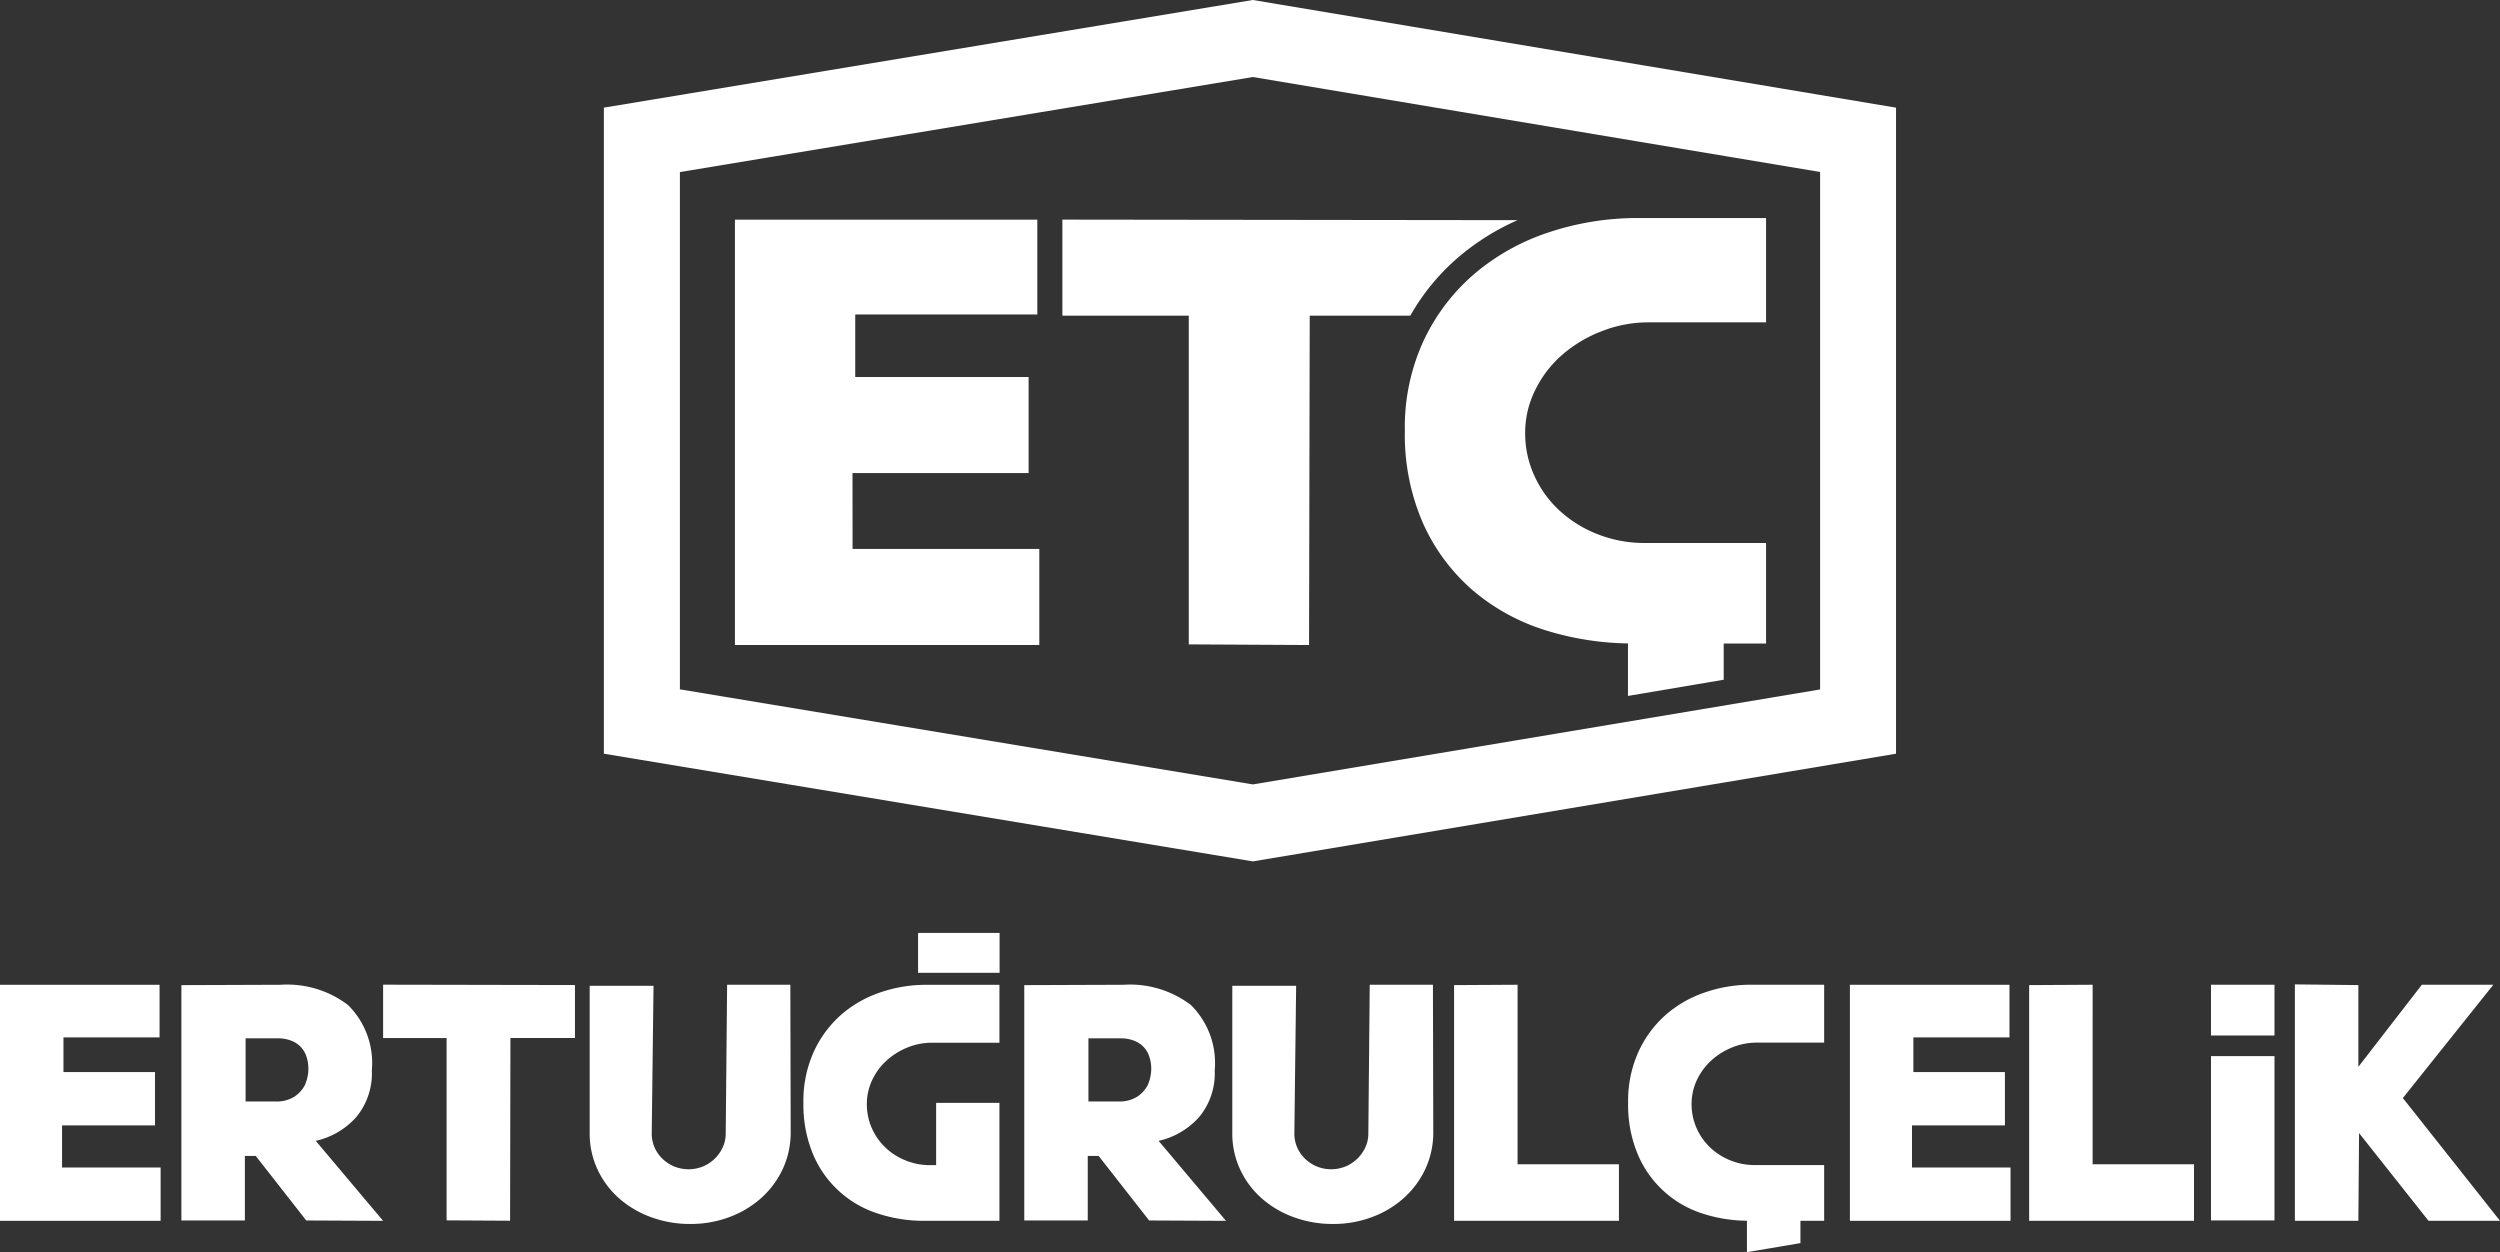
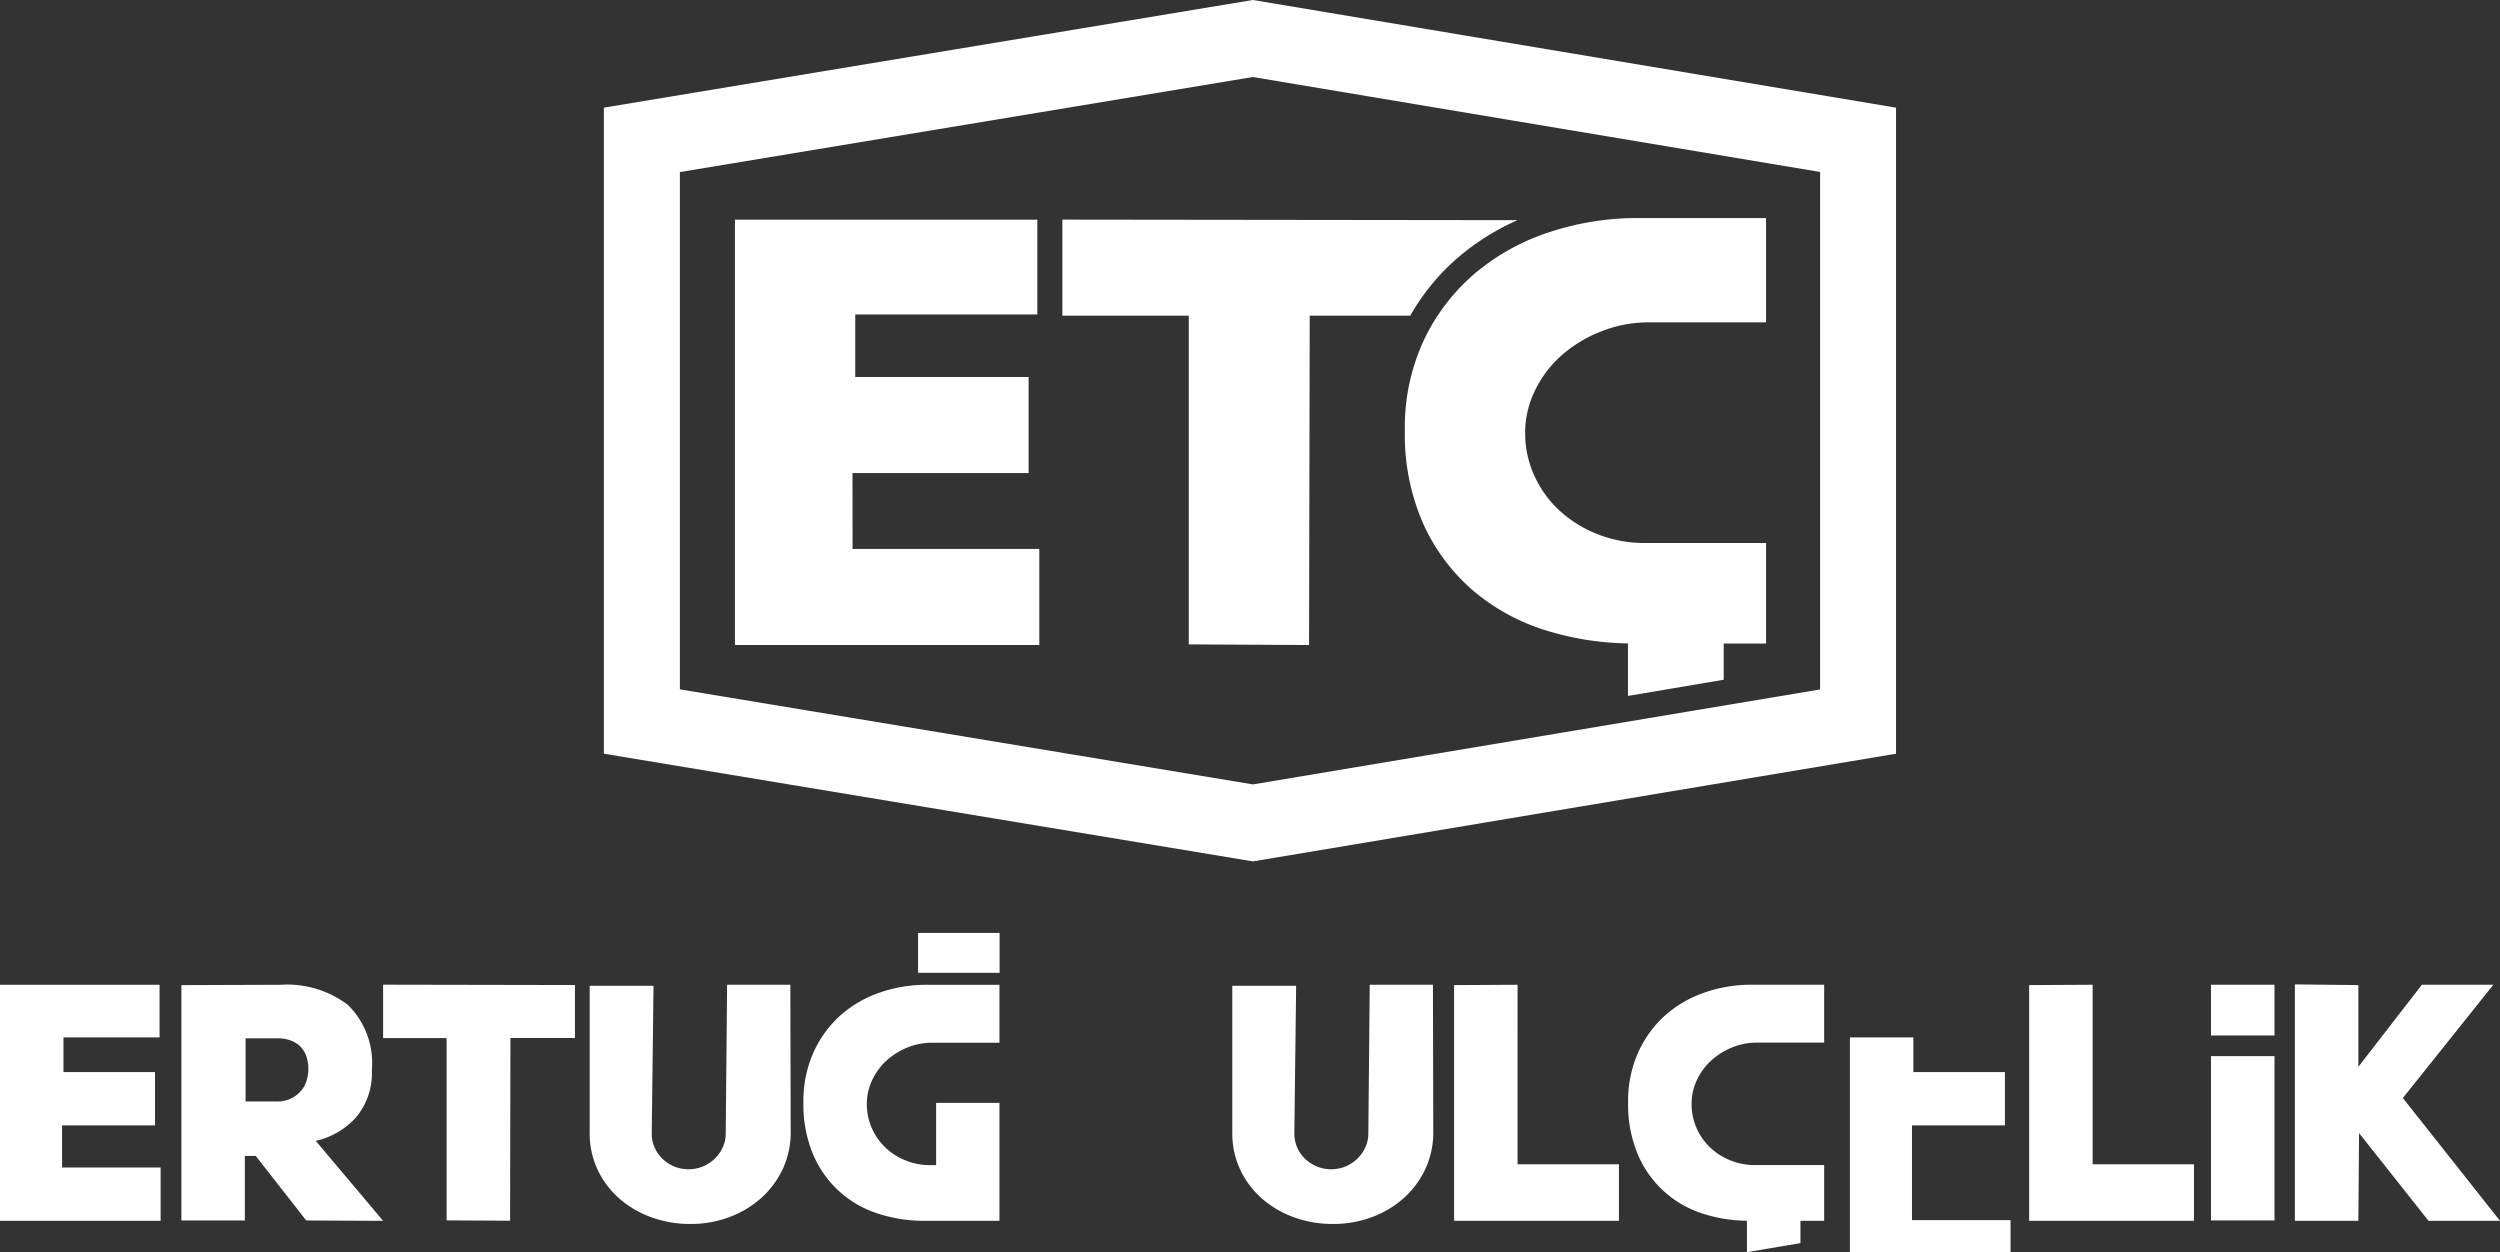
<svg xmlns="http://www.w3.org/2000/svg" width="139.881" height="70.06" viewBox="0 0 139.881 70.06">
  <rect x="0" y="0" width="139.881" height="70.06" fill="#333333" stroke="none" />
  <defs>
    <style>.a{fill:#fff;}</style>
  </defs>
  <g transform="translate(-96 -15.35)">
    <g transform="translate(96 -548.138)">
      <g transform="translate(0 615.687)">
        <path class="a" d="M1239.81,1114.323h5.2v-2.983h-5.122V1109.4h5.377v-2.944h-8.929v13.207h8.988v-2.983h-5.514Z" transform="translate(-1236.337 -1103.554)" />
        <path class="a" d="M1286.871,1113.842a3.83,3.83,0,0,0,.858-2.6,4.564,4.564,0,0,0-1.327-3.65,5.617,5.617,0,0,0-3.765-1.138l-5.564.02v13.168h3.552v-3.611h.608l2.826,3.611,4.3.02-3.768-4.474A4.291,4.291,0,0,0,1286.871,1113.842Zm-2.909-1.732a1.785,1.785,0,0,1-.559.6,1.855,1.855,0,0,1-1.089.273h-1.648v-3.532h1.844a2.013,2.013,0,0,1,.618.1,1.524,1.524,0,0,1,.54.3,1.416,1.416,0,0,1,.373.537,2.149,2.149,0,0,1,.137.819A2.265,2.265,0,0,1,1283.962,1112.11Z" transform="translate(-1266.924 -1103.553)" />
        <path class="a" d="M1322.371,1109.437h3.552v10.2l3.552.02.019-10.224h3.611v-2.963l-10.734-.02Z" transform="translate(-1300.935 -1103.554)" />
        <path class="a" d="M1376.439,1106.454l-.078,8.321a1.838,1.838,0,0,1-.167.775,2.092,2.092,0,0,1-.451.638,2.127,2.127,0,0,1-.657.432,2.14,2.14,0,0,1-1.609,0,2.119,2.119,0,0,1-.657-.432,1.954,1.954,0,0,1-.442-.638,1.926,1.926,0,0,1-.157-.775l.1-8.262h-3.572v8.223a4.747,4.747,0,0,0,.452,2.08,4.94,4.94,0,0,0,1.217,1.609,5.619,5.619,0,0,0,1.786,1.04,6.3,6.3,0,0,0,2.179.373,6.152,6.152,0,0,0,2.178-.383,5.572,5.572,0,0,0,1.786-1.069,5.038,5.038,0,0,0,1.207-1.629,4.84,4.84,0,0,0,.442-2.08l-.02-8.223Z" transform="translate(-1335.755 -1103.553)" />
-         <path class="a" d="M1476.148,1113.842a3.83,3.83,0,0,0,.859-2.6,4.563,4.563,0,0,0-1.327-3.65,5.617,5.617,0,0,0-3.765-1.138l-5.564.02v13.168h3.552v-3.611h.608l2.826,3.611,4.3.02-3.768-4.474A4.292,4.292,0,0,0,1476.148,1113.842Zm-2.909-1.732a1.783,1.783,0,0,1-.559.6,1.854,1.854,0,0,1-1.089.273h-1.649v-3.532h1.844a2.011,2.011,0,0,1,.618.1,1.523,1.523,0,0,1,.54.3,1.416,1.416,0,0,1,.373.537,2.148,2.148,0,0,1,.138.819A2.273,2.273,0,0,1,1473.239,1112.11Z" transform="translate(-1409.041 -1103.553)" />
        <path class="a" d="M1520.751,1106.454l-.078,8.321a1.838,1.838,0,0,1-.167.775,2.09,2.09,0,0,1-.451.638,2.122,2.122,0,0,1-.657.432,2.14,2.14,0,0,1-1.609,0,2.123,2.123,0,0,1-.658-.432,1.955,1.955,0,0,1-.441-.638,1.929,1.929,0,0,1-.157-.775l.1-8.262h-3.572v8.223a4.749,4.749,0,0,0,.452,2.08,4.939,4.939,0,0,0,1.217,1.609,5.613,5.613,0,0,0,1.786,1.04,6.3,6.3,0,0,0,2.178.373,6.152,6.152,0,0,0,2.178-.383,5.573,5.573,0,0,0,1.786-1.069,5.047,5.047,0,0,0,1.207-1.629,4.845,4.845,0,0,0,.441-2.08l-.019-8.223Z" transform="translate(-1444.111 -1103.553)" />
        <path class="a" d="M1566.431,1106.454l-3.552.02v13.187h9.223V1116.5h-5.672Z" transform="translate(-1481.519 -1103.554)" />
        <path class="a" d="M1606.238,1106.894a6.478,6.478,0,0,0-2.2,1.283,6.2,6.2,0,0,0-1.5,2.071,6.672,6.672,0,0,0-.558,2.8,7.185,7.185,0,0,0,.538,2.885,5.852,5.852,0,0,0,3.615,3.316,8.228,8.228,0,0,0,2.495.406v1.758l2.994-.506v-1.248h1.327v-3.119h-3.885a3.585,3.585,0,0,1-1.373-.267,3.5,3.5,0,0,1-1.129-.725,3.36,3.36,0,0,1-.757-1.089,3.319,3.319,0,0,1-.274-1.336,3.126,3.126,0,0,1,.294-1.333,3.455,3.455,0,0,1,.795-1.089,3.909,3.909,0,0,1,1.168-.738,3.652,3.652,0,0,1,1.393-.274h3.768v-3.239h-4.072A7.842,7.842,0,0,0,1606.238,1106.894Z" transform="translate(-1510.883 -1103.551)" />
-         <path class="a" d="M1655.237,1114.323h5.2v-2.983h-5.122V1109.4h5.377v-2.944h-8.929v13.207h8.988v-2.983h-5.514Z" transform="translate(-1548.257 -1103.554)" />
+         <path class="a" d="M1655.237,1114.323h5.2v-2.983h-5.122V1109.4h5.377h-8.929v13.207h8.988v-2.983h-5.514Z" transform="translate(-1548.257 -1103.554)" />
        <path class="a" d="M1695.57,1106.454l-3.552.02v13.187h9.223V1116.5h-5.672Z" transform="translate(-1578.482 -1103.554)" />
        <rect class="a" width="3.553" height="2.84" transform="translate(123.71 2.899)" />
        <rect class="a" width="3.553" height="9.194" transform="translate(123.71 6.893)" />
        <path class="a" d="M1757.722,1112.733l5.063-6.339h-4l-3.552,4.592v-4.573l-3.552-.039V1119.6h3.552l.039-4.906,3.885,4.906h4Z" transform="translate(-1623.277 -1103.494)" />
        <path class="a" d="M1421.038,1106.894a6.48,6.48,0,0,0-2.2,1.283,6.2,6.2,0,0,0-1.5,2.071,6.673,6.673,0,0,0-.558,2.8,7.187,7.187,0,0,0,.538,2.885,5.853,5.853,0,0,0,3.615,3.316,8.246,8.246,0,0,0,2.624.411h4.191v-6.6h-3.542v3.485h-.343a3.585,3.585,0,0,1-1.373-.267,3.5,3.5,0,0,1-1.129-.725,3.356,3.356,0,0,1-.758-1.089,3.321,3.321,0,0,1-.274-1.336,3.128,3.128,0,0,1,.294-1.333,3.457,3.457,0,0,1,.795-1.089,3.913,3.913,0,0,1,1.169-.738,3.652,3.652,0,0,1,1.393-.274h3.768v-3.239h-4.072A7.843,7.843,0,0,0,1421.038,1106.894Z" transform="translate(-1371.827 -1103.551)" />
        <rect class="a" width="4.561" height="2.232" transform="translate(51.368 0)" />
      </g>
      <g transform="translate(33.791 563.488)">
        <path class="a" d="M1408.268,896.771l31.737,5.313v28.953l-31.737,5.314-32.06-5.319V902.089l32.06-5.319m0-4.31-36.314,6.024v36.149l36.314,6.025,35.985-6.025V898.485l-35.985-6.024Z" transform="translate(-1371.957 -892.461)" />
        <g transform="translate(7.326 12.204)">
          <path class="a" d="M1407.941,955.963h9.854v-5.376h-9.7v-3.5h10.188v-5.305h-16.919v23.8h17.03v-5.376h-10.448Z" transform="translate(-1401.359 -941.696)" />
          <path class="a" d="M1497.086,943.87a13.4,13.4,0,0,1,3.295-2.059l-25.469-.031v5.375h7.072v18.392l6.73.036.037-18.427h5.626A12.3,12.3,0,0,1,1497.086,943.87Z" transform="translate(-1456.586 -941.696)" />
          <path class="a" d="M1560.608,949.1a7.391,7.391,0,0,1,2.212-1.326,7.15,7.15,0,0,1,2.64-.5h6.565v-5.836h-7.144a15.646,15.646,0,0,0-5.011.8,12.392,12.392,0,0,0-4.157,2.317,11.192,11.192,0,0,0-2.841,3.73,11.525,11.525,0,0,0-1.057,5.039,12.374,12.374,0,0,0,1.02,5.2,10.788,10.788,0,0,0,2.766,3.732,11.55,11.55,0,0,0,4.082,2.246,16.293,16.293,0,0,0,4.615.737v2.938l5.357-.906v-2.026h2.37V959.62h-6.789a7.129,7.129,0,0,1-2.6-.478,6.791,6.791,0,0,1-2.137-1.308,6,6,0,0,1-1.431-1.964,5.656,5.656,0,0,1-.521-2.4,5.331,5.331,0,0,1,.559-2.4A6.228,6.228,0,0,1,1560.608,949.1Z" transform="translate(-1514.327 -941.442)" />
        </g>
      </g>
    </g>
  </g>
</svg>